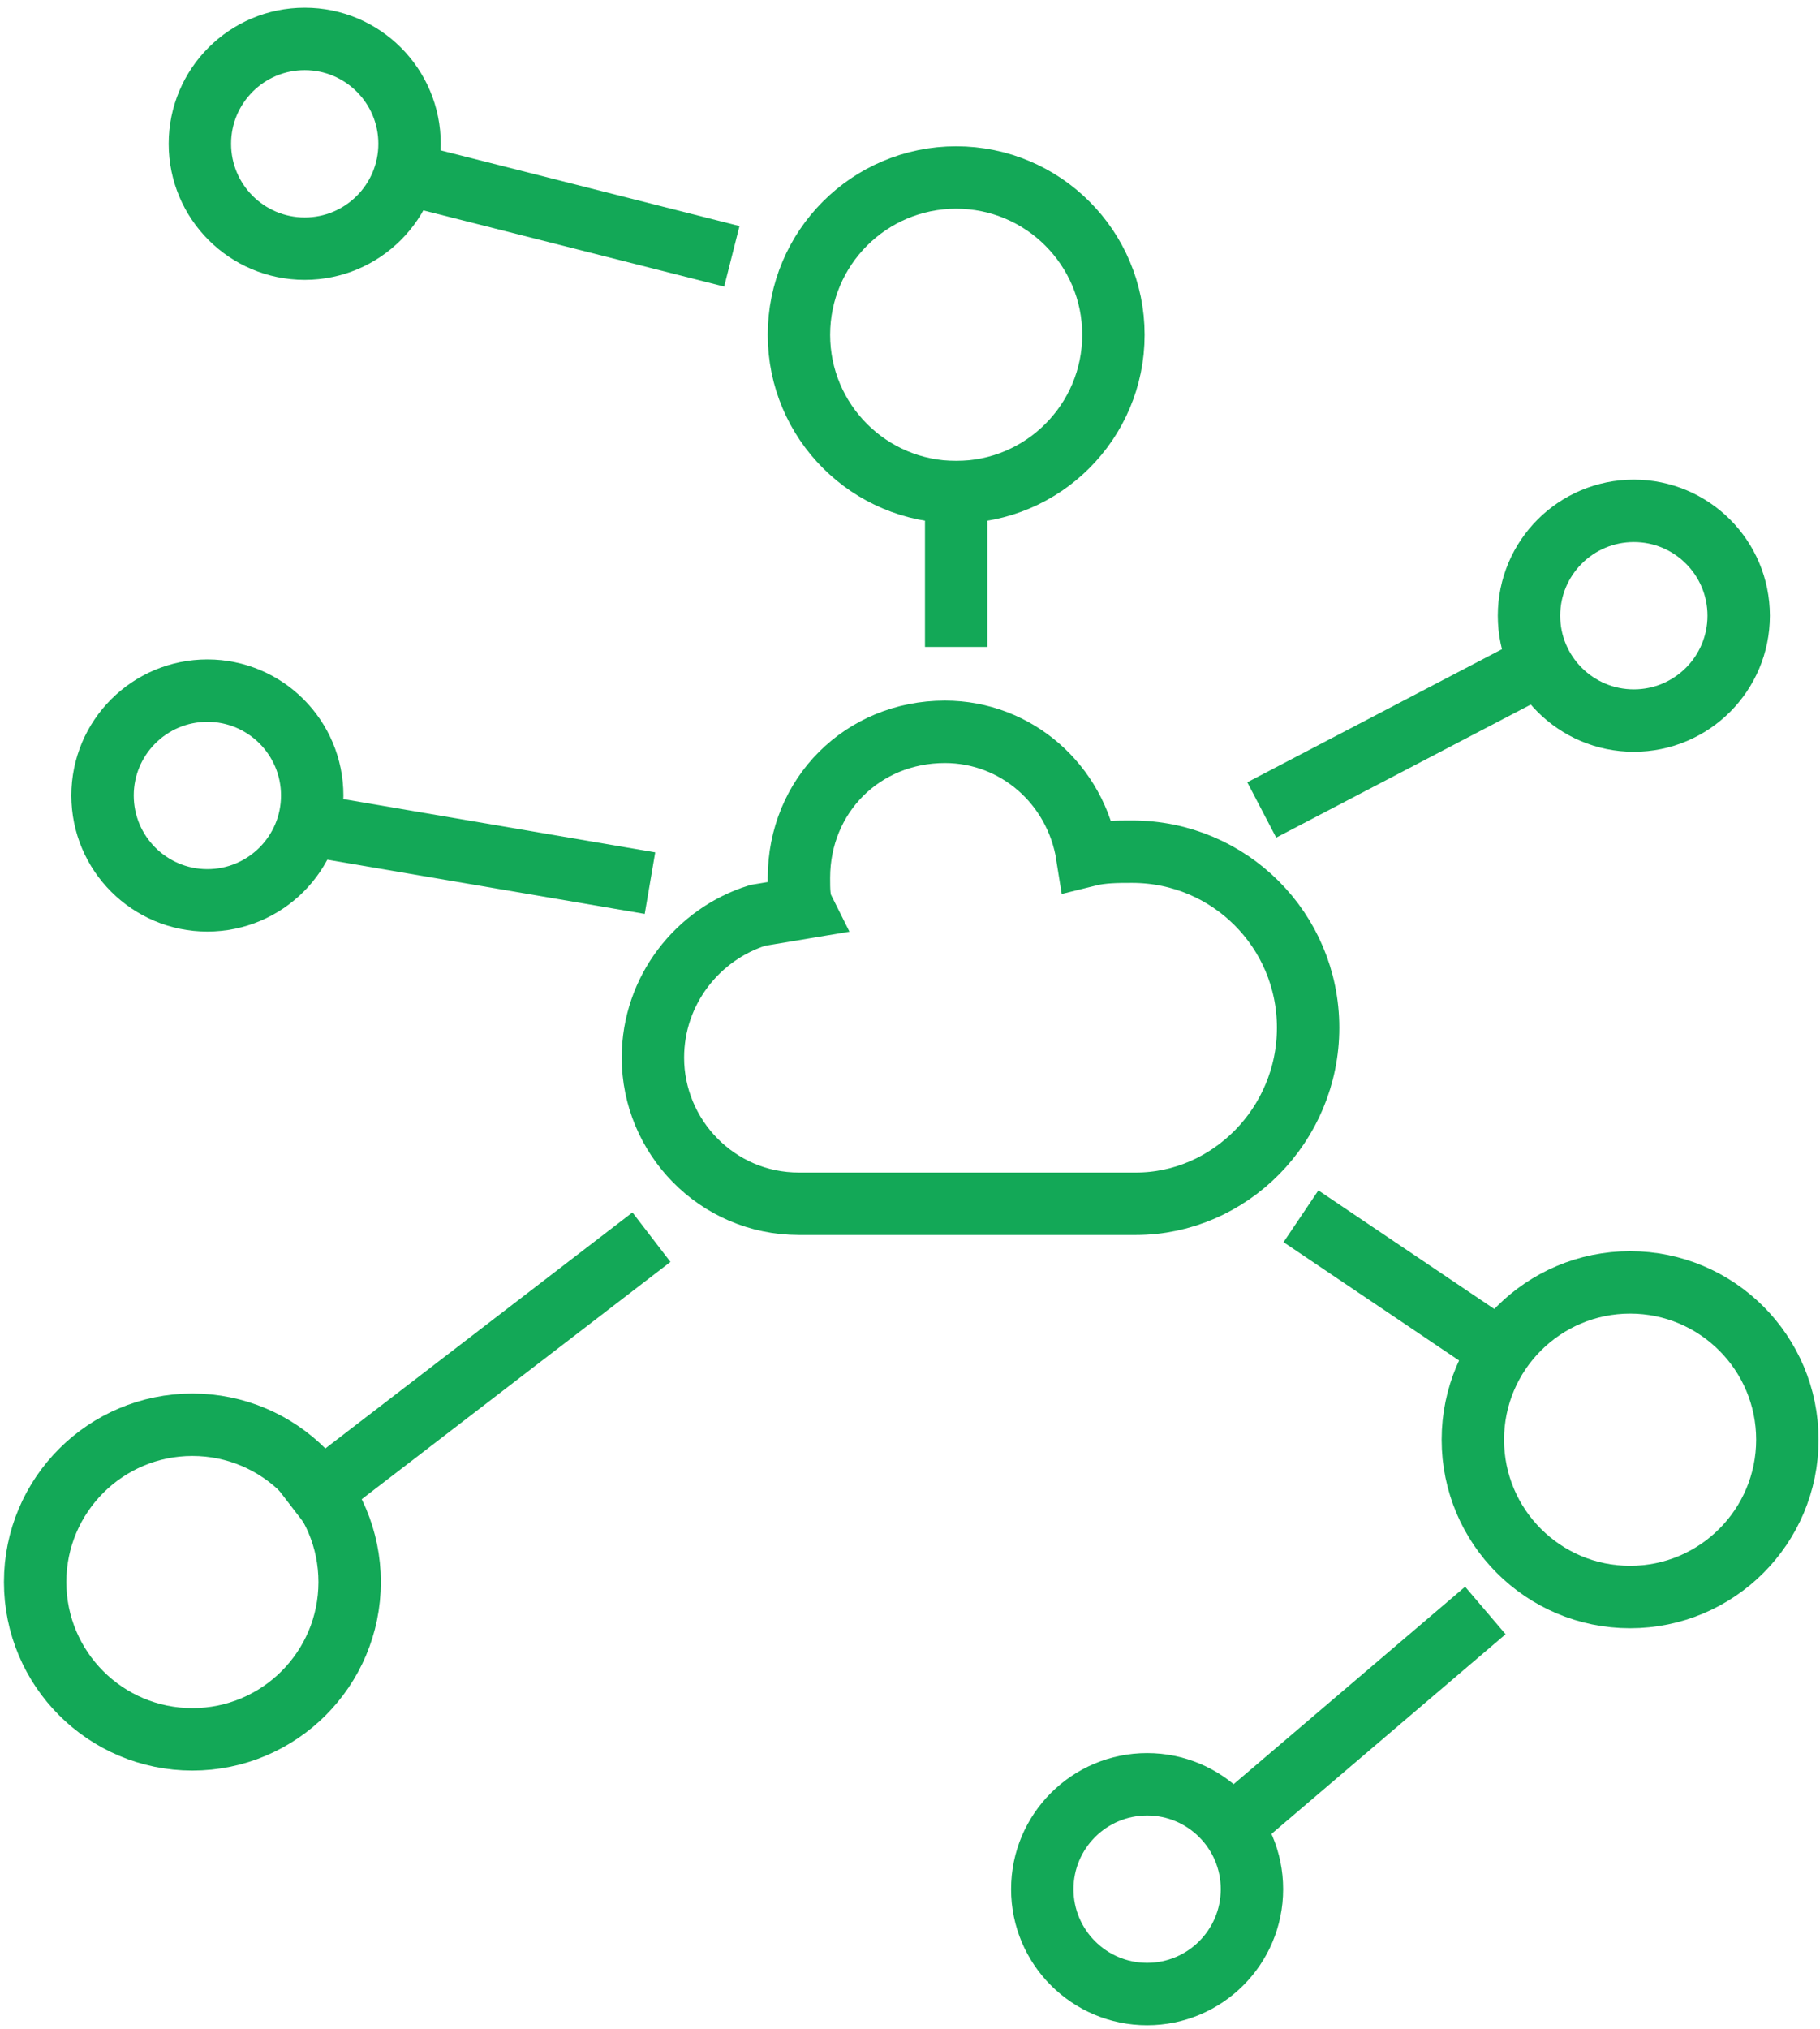
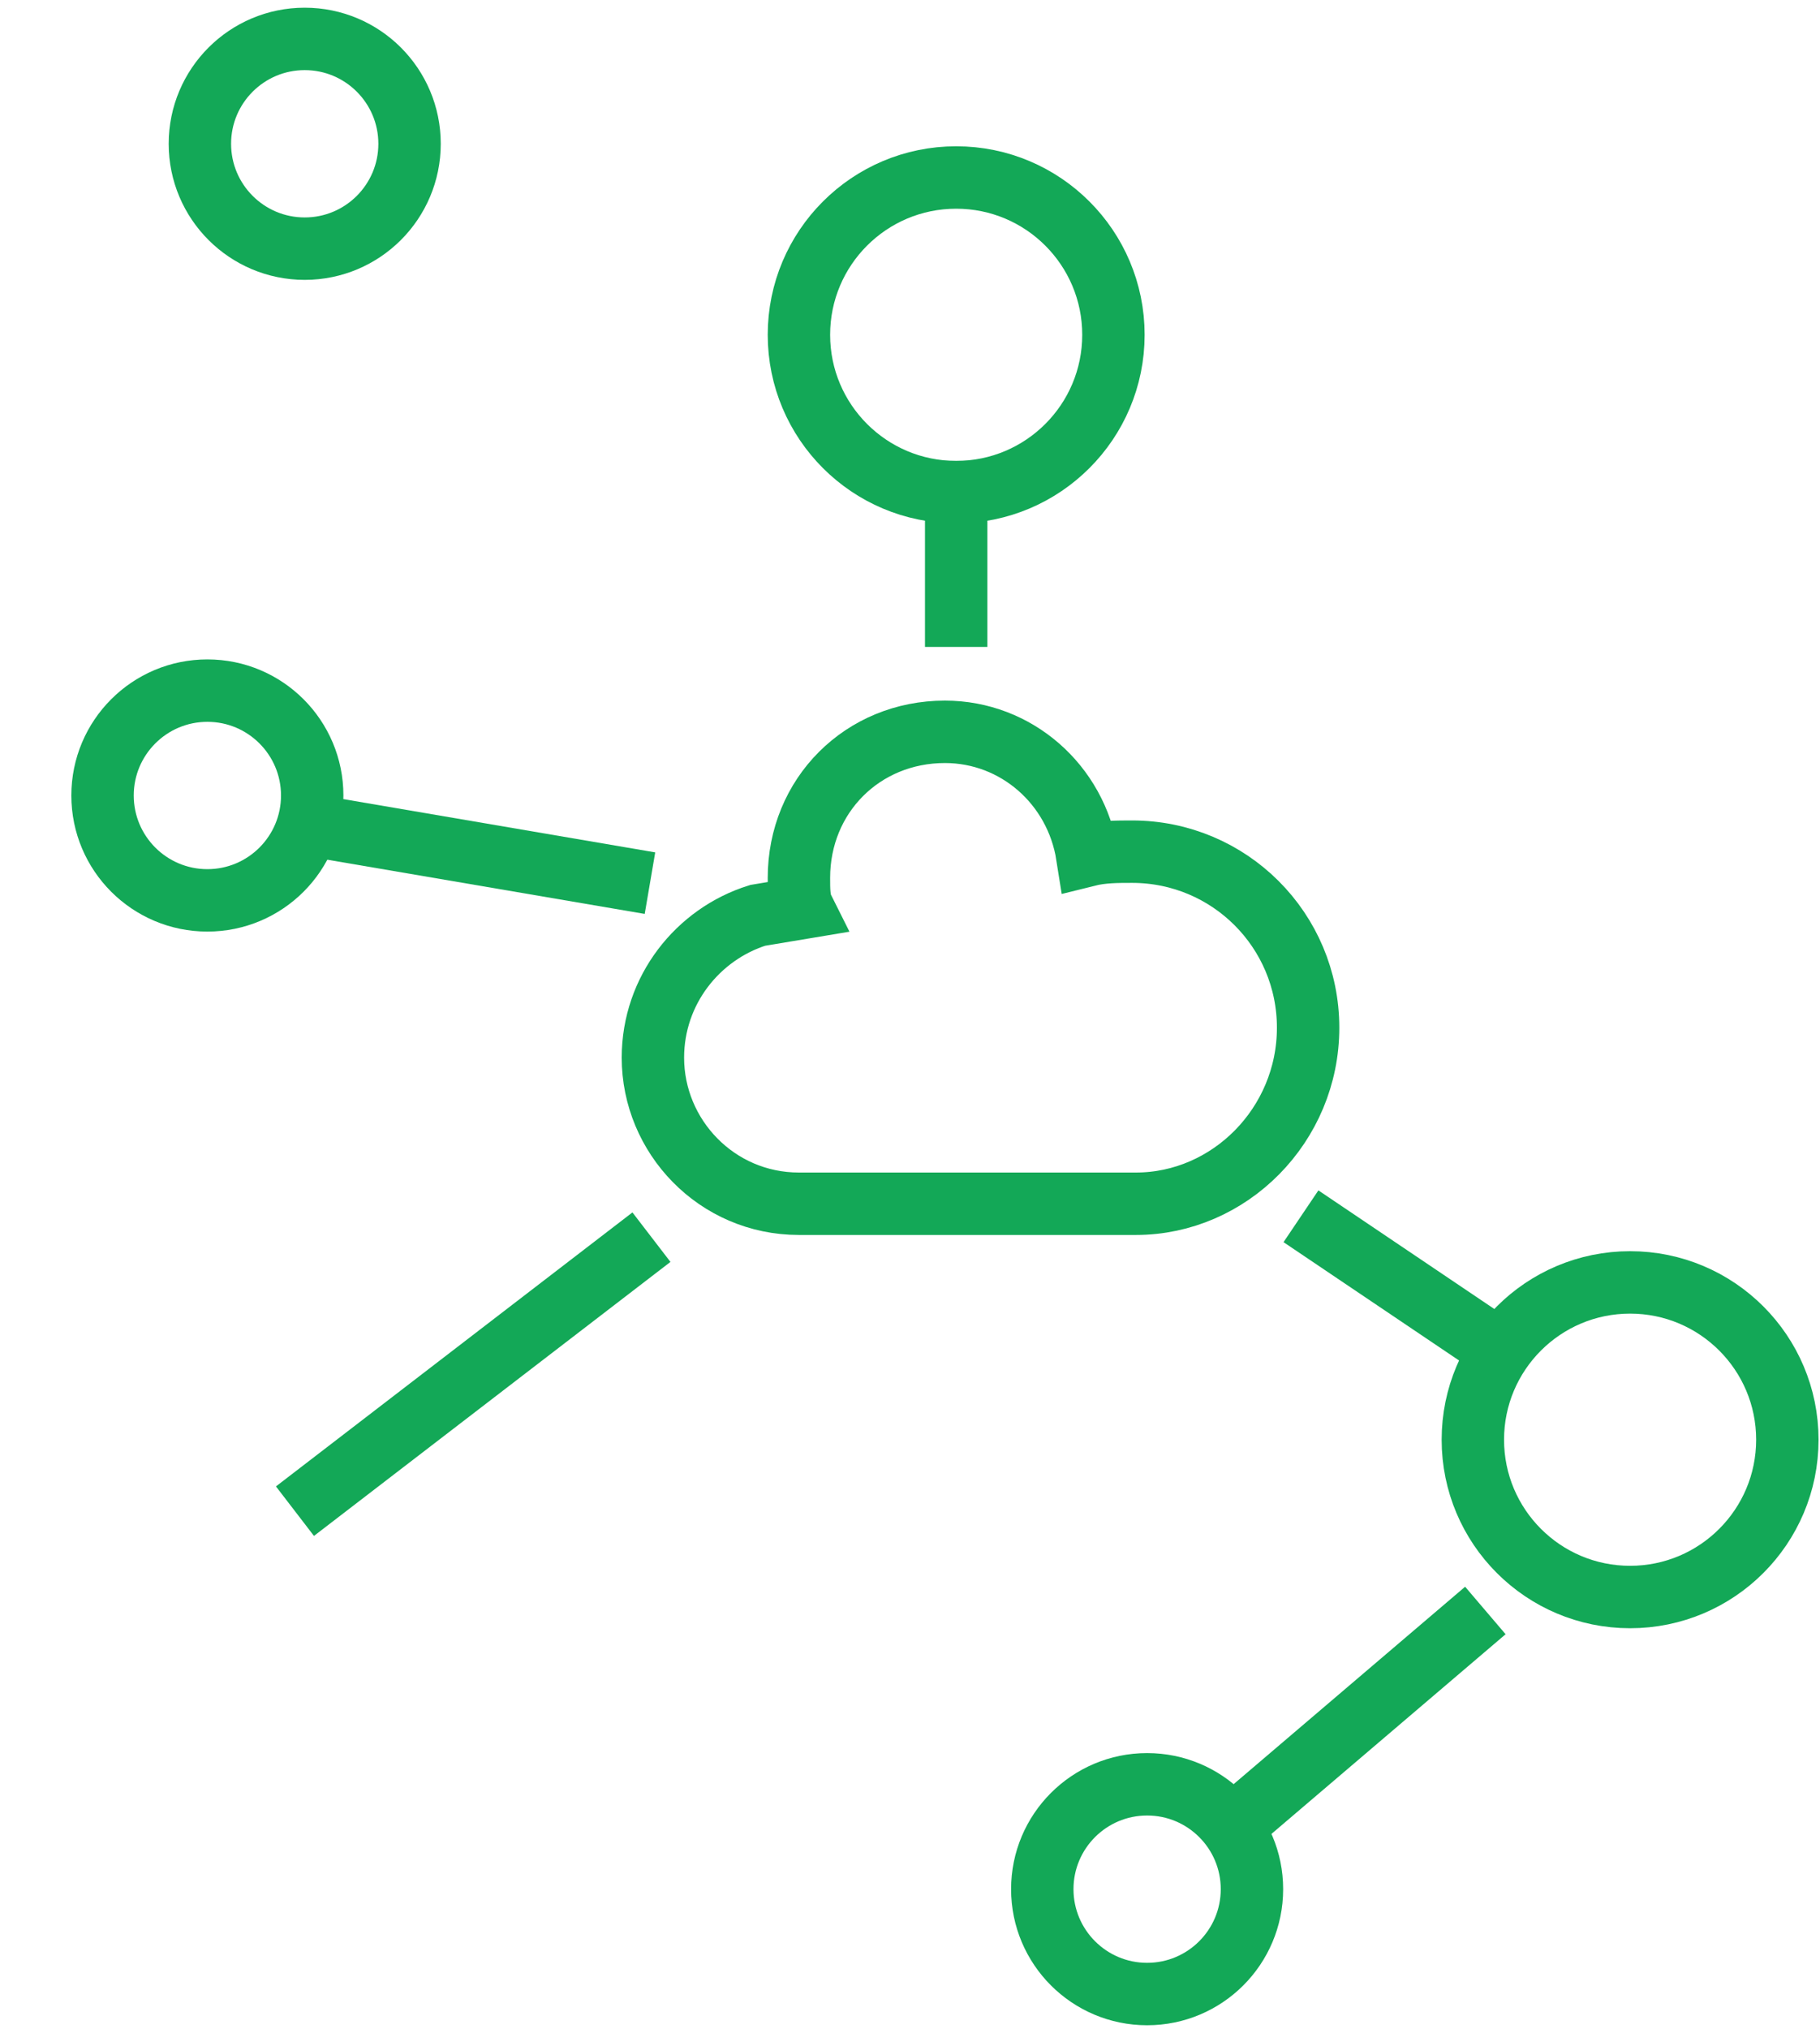
<svg xmlns="http://www.w3.org/2000/svg" width="70" height="78" viewBox="0 0 70 78">
  <g fill="none" fill-rule="evenodd" stroke="#13A857" stroke-linecap="square" stroke-width="2.4" transform="translate(1 1)">
    <circle cx="35.776" cy="11.872" r="6.048" />
    <circle cx="61.696" cy="54.352" r="6.048" />
-     <circle cx="6.4" cy="59.824" r="6.048" />
    <circle cx="10.72" cy="4.528" r="4.032" />
    <circle cx="6.976" cy="29.584" r="4.032" />
-     <circle cx="61.84" cy="22.672" r="4.032" />
    <circle cx="43.12" cy="71.632" r="4.032" />
    <line x1="35.776" x2="35.776" y1="17.92" y2="22.672" />
    <line x1="11.296" x2="23.104" y1="56.368" y2="47.296" />
    <line x1="56.656" x2="50.032" y1="50.896" y2="46.432" />
-     <line x1="58.24" x2="48.592" y1="24.544" y2="29.584" />
    <line x1="46.432" x2="55.216" y1="69.184" y2="61.696" />
    <line x1="11.008" x2="22.816" y1="30.736" y2="32.752" />
-     <line x1="14.608" x2="25.984" y1="5.68" y2="8.56" />
    <path d="M28.144,34.192 C25.84,34.912 24.112,37.072 24.112,39.664 C24.112,42.688 26.56,45.28 29.728,45.28 L42.688,45.28 C46.288,45.28 49.312,42.256 49.312,38.512 C49.312,34.768 46.288,31.744 42.544,31.744 C41.968,31.744 41.392,31.744 40.816,31.888 C40.384,29.152 38.08,27.136 35.344,27.136 C32.176,27.136 29.728,29.584 29.728,32.752 C29.728,33.184 29.728,33.616 29.872,33.904 L28.144,34.192 Z" />
  </g>
</svg>